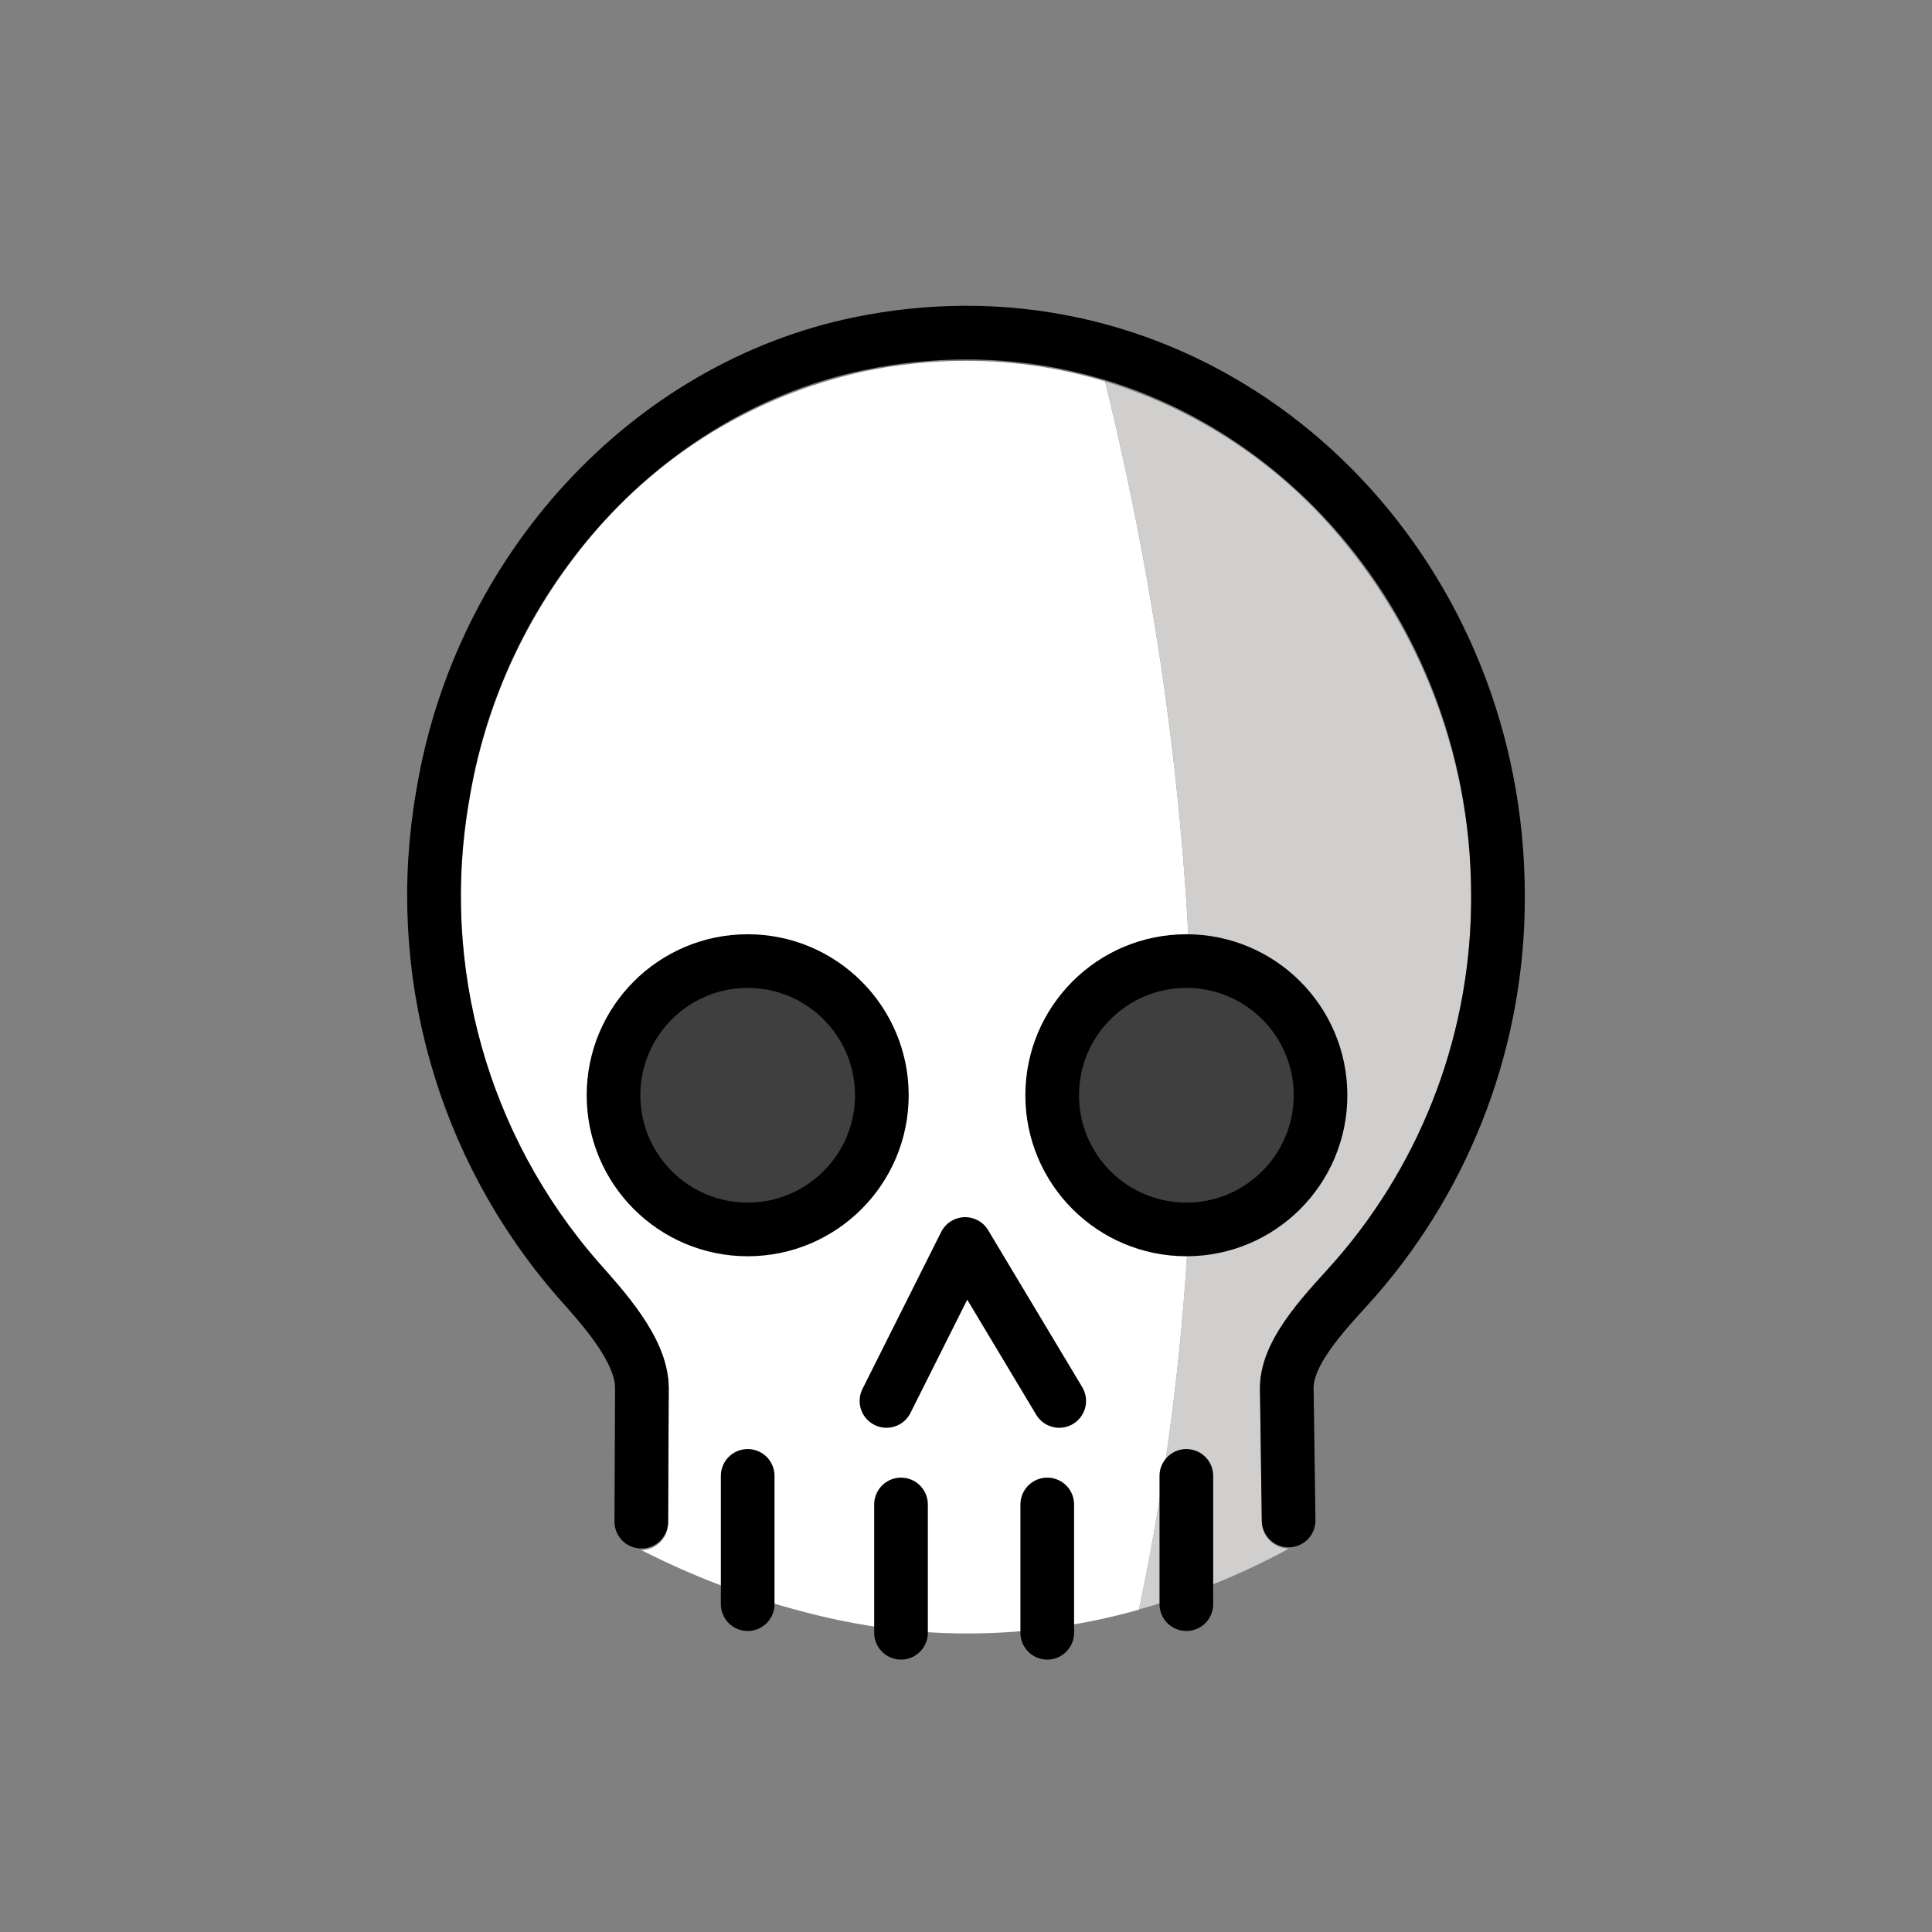
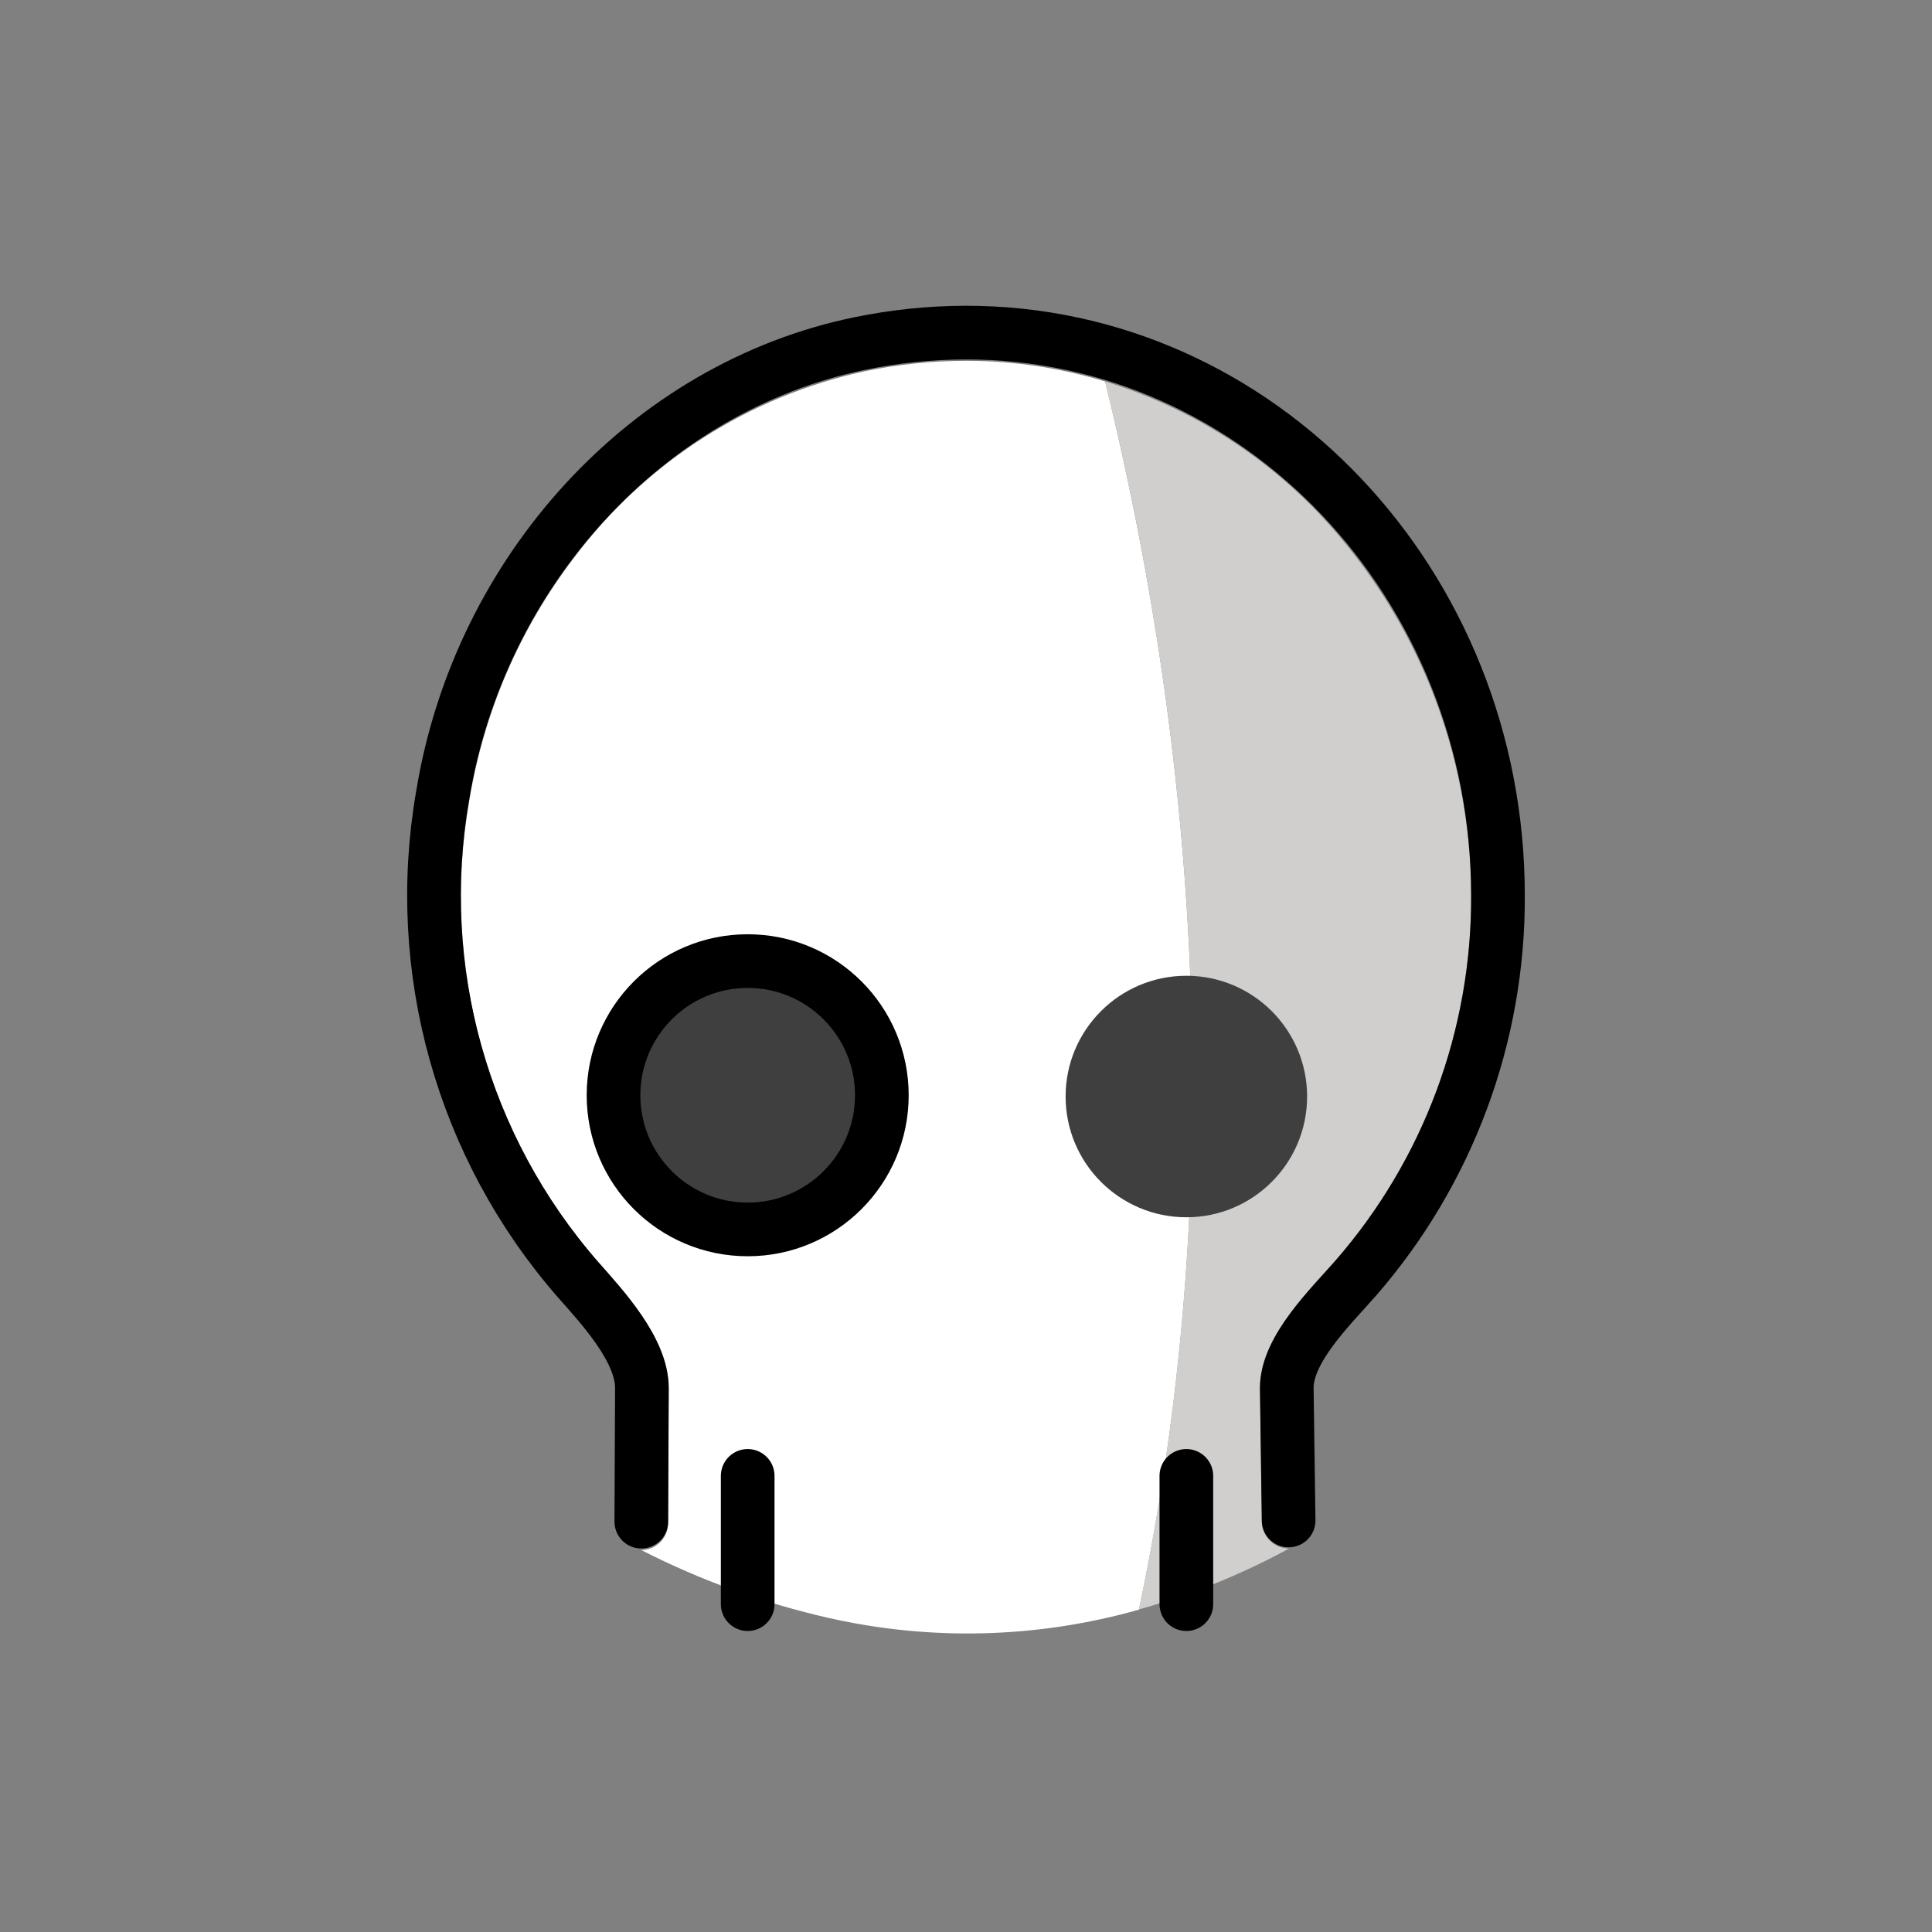
<svg xmlns="http://www.w3.org/2000/svg" id="emoji" viewBox="0 0 72 72">
  <rect x="0" y="0" width="72" height="72" fill="#808080" stroke="none" />
  <g id="color">
    <path fill="#FFFFFF" d="M41.184,14.216c-1.678-0.51-3.423-0.769-5.177-0.77h-0.036c-1.252,0.004-2.5,0.133-3.726,0.386 c-4.341,0.935-8.198,3.408-10.859,6.964c-2.024,2.654-3.364,5.766-3.9,9.061c-1.076,6.169,0.687,12.495,4.8,17.218 l0.133,0.149c1.055,1.19,2.5,2.82,2.5,4.554l-0.022,4.988c0,0.552-0.448,1-1,1l0,0c2.222,1.134,4.578,1.986,7.012,2.536 c3.812,0.859,7.777,0.75,11.536-0.315C45.66,44.81,44.81,28.958,41.184,14.216z" />
    <path fill="#D0CFCE" d="M48.889,18.863c-2.147-2.16-4.794-3.756-7.706-4.648c3.627,14.742,4.476,30.595,1.258,45.766 c1.946-0.544,3.825-1.306,5.6-2.271c-0.55,0.002-1.001-0.436-1.014-0.986l-0.069-4.943c0-1.65,1.4-3.191,2.421-4.317 c0.145-0.159,0.283-0.311,0.407-0.453c7.051-8.192,6.664-20.417-0.891-28.147L48.889,18.863z" />
    <path fill="#3F3F3F" d="M27.863,36.364c-2.485,0-4.5,2.015-4.5,4.5s2.015,4.5,4.5,4.5s4.5-2.015,4.5-4.5 S30.349,36.364,27.863,36.364z" />
    <path fill="#3F3F3F" d="M44.212,36.364c-2.485,0-4.5,2.015-4.5,4.5s2.015,4.5,4.5,4.5s4.5-2.015,4.5-4.5 S46.697,36.364,44.212,36.364z" />
  </g>
  <g id="hair" />
  <g id="skin" />
  <g id="skin-shadow" />
  <g id="line">
    <path fill="none" stroke="#000000" stroke-linecap="round" stroke-linejoin="round" stroke-width="2" d="M48.023,56.664 l-0.069-4.944c0-1.45,1.649-3.035,2.58-4.1c3.434-3.947,5.315-9.01,5.291-14.242c0-11.6-8.894-21.006-19.856-20.983 c-1.318,0.004-2.633,0.141-3.924,0.407c-7.89,1.618-14.177,8.457-15.548,16.842c-1.127,6.466,0.726,13.096,5.043,18.041 c0.917,1.037,2.382,2.62,2.382,4.04l-0.022,4.983" />
    <line x1="27.864" x2="27.864" y1="55.002" y2="59.782" fill="none" stroke="#000000" stroke-linecap="round" stroke-linejoin="round" stroke-width="2" />
-     <line x1="33.578" x2="33.578" y1="56.067" y2="60.848" fill="none" stroke="#000000" stroke-linecap="round" stroke-linejoin="round" stroke-width="2" />
    <line x1="44.212" x2="44.212" y1="55.002" y2="59.782" fill="none" stroke="#000000" stroke-linecap="round" stroke-linejoin="round" stroke-width="2" />
-     <line x1="39.028" x2="39.028" y1="56.067" y2="60.848" fill="none" stroke="#000000" stroke-linecap="round" stroke-linejoin="round" stroke-width="2" />
-     <polyline fill="none" stroke="#000000" stroke-linecap="round" stroke-linejoin="round" stroke-width="2" points="33.036,52.209 35.968,46.36 39.474,52.209" />
    <circle cx="27.864" cy="40.817" r="5" fill="none" stroke="#000000" stroke-miterlimit="10" stroke-width="2" />
-     <circle cx="44.212" cy="40.817" r="5" fill="none" stroke="#000000" stroke-miterlimit="10" stroke-width="2" />
  </g>
</svg>